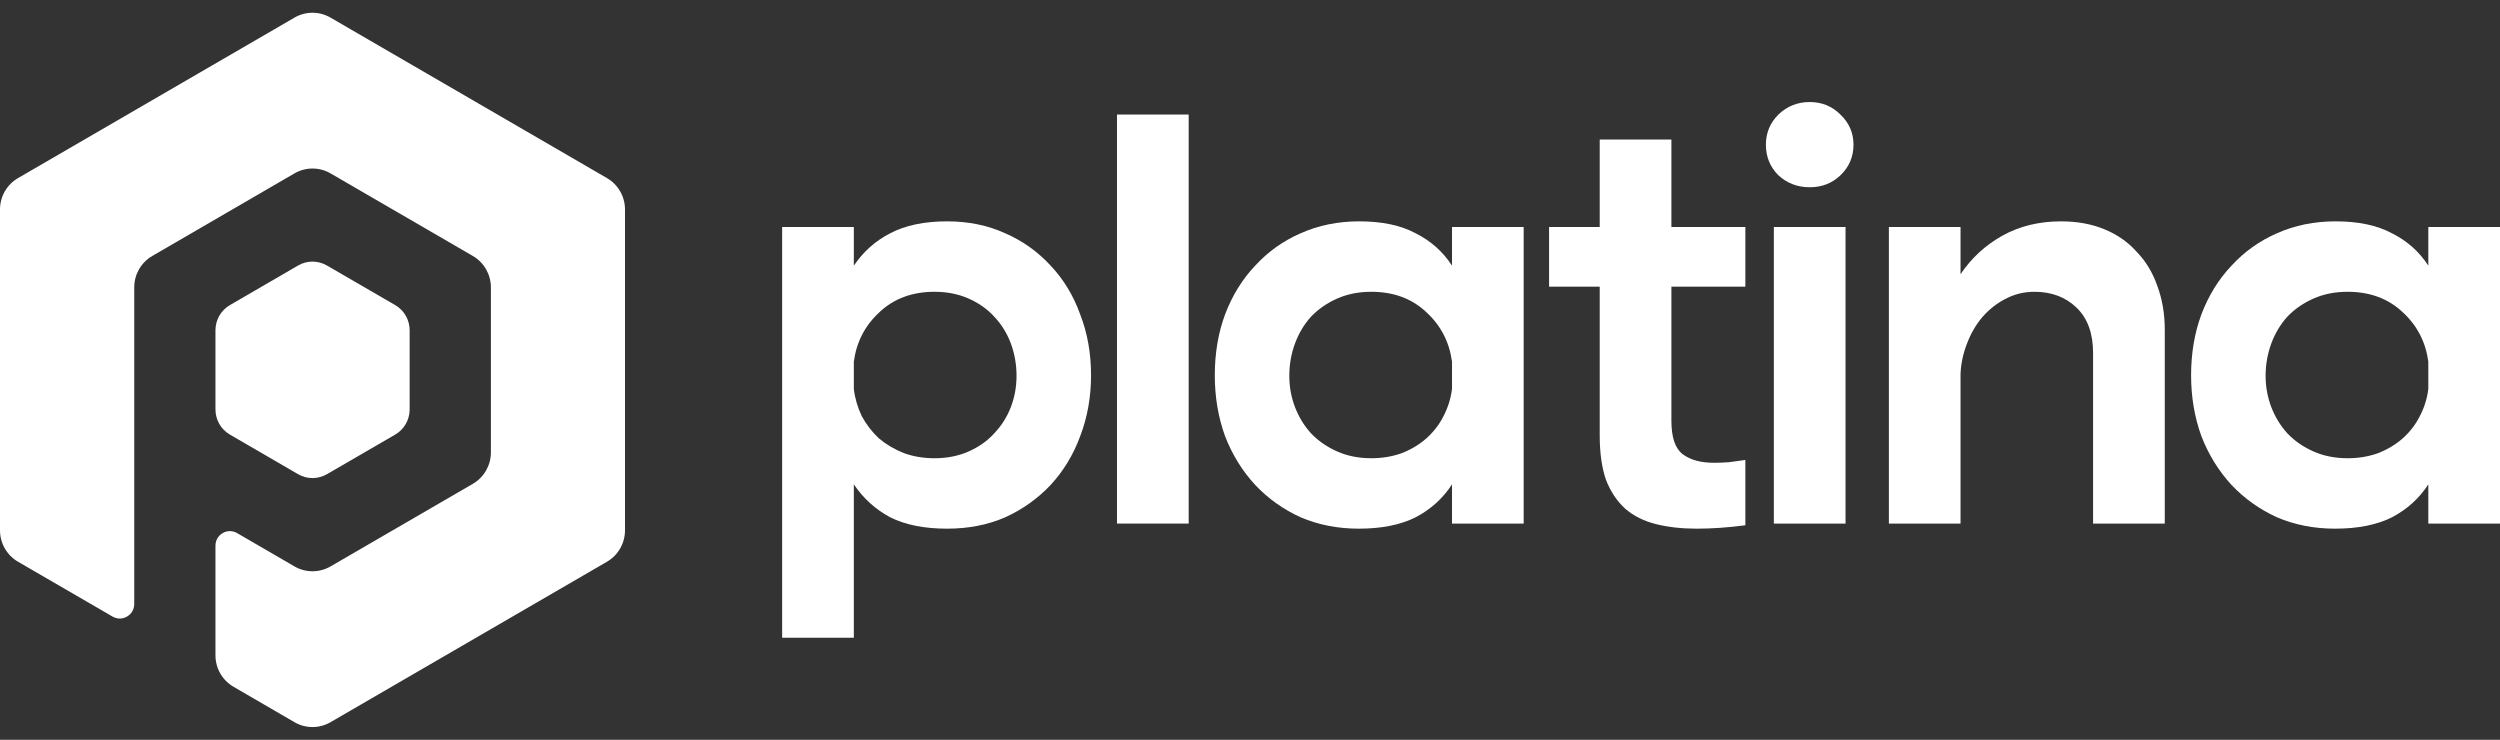
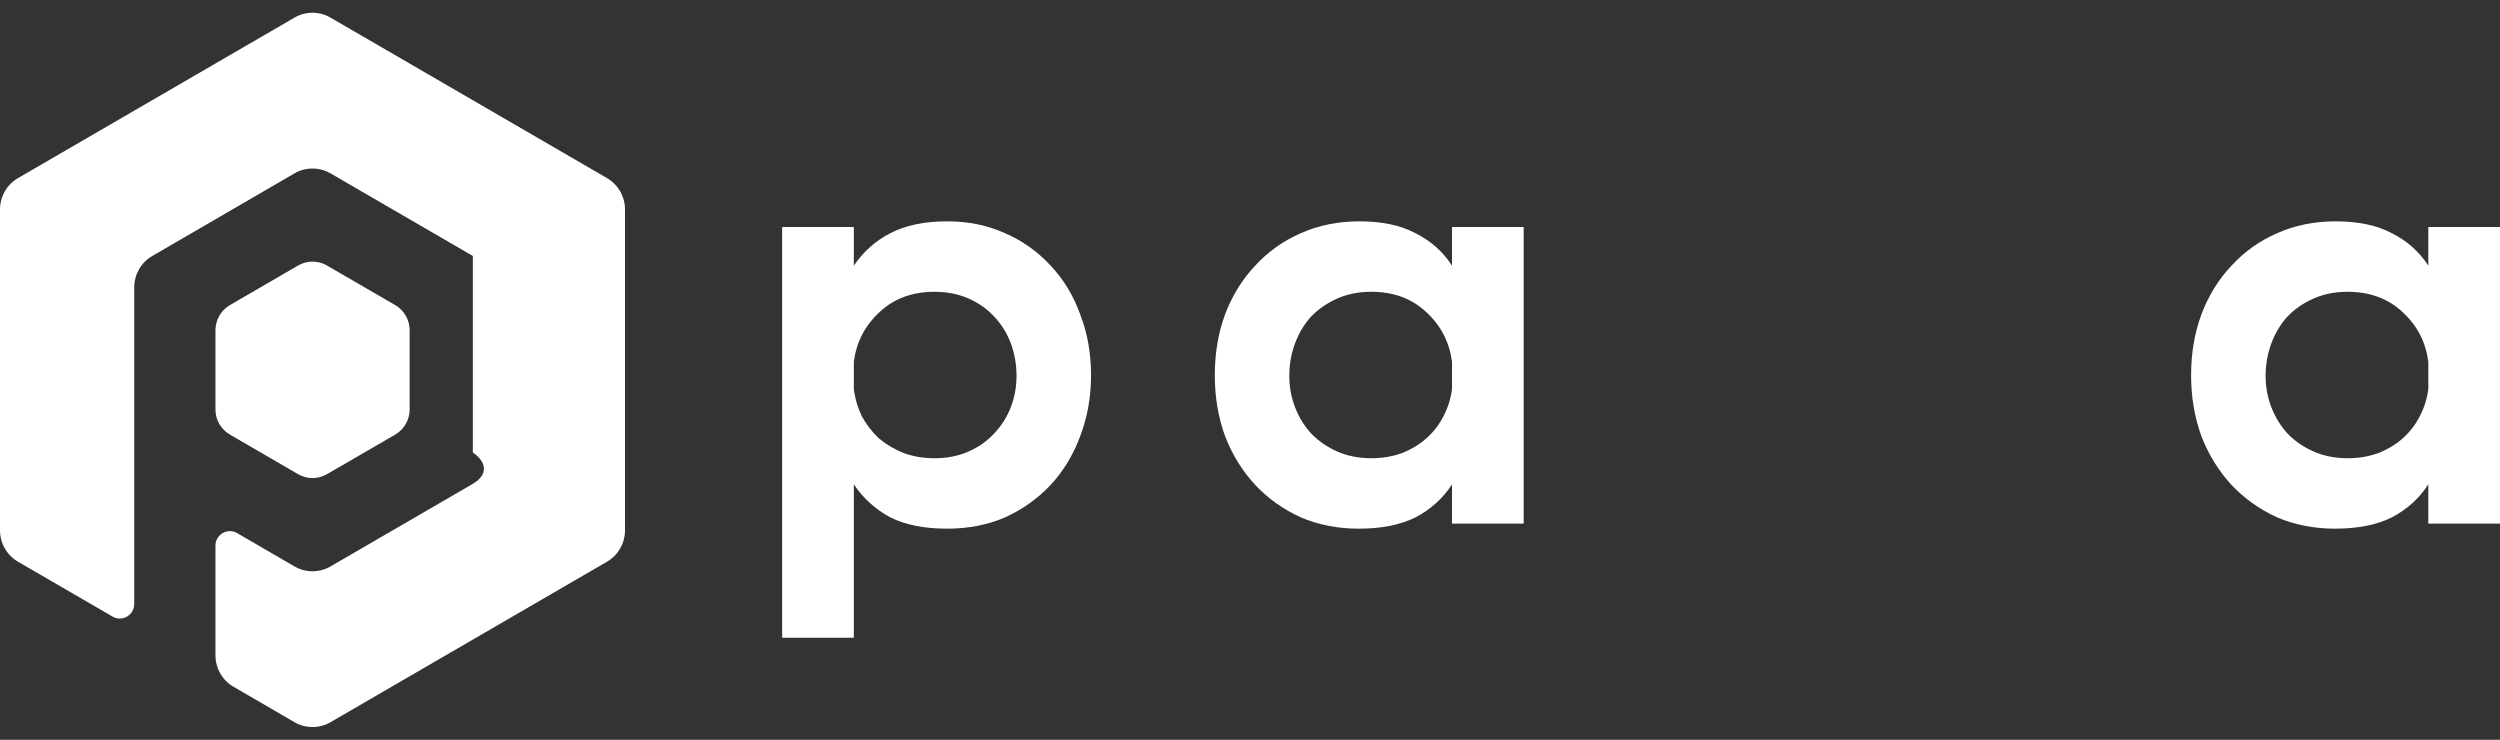
<svg xmlns="http://www.w3.org/2000/svg" width="98" height="29" viewBox="0 0 98 29" fill="none">
  <rect x="0" y="0" width="98" height="29" fill="#333333" stroke="none" />
  <g id="platina horizontal">
    <g clip-path="url(#clip0_5147_39664)">
      <g id="symbol">
-         <path d="M12.957 0.691C12.52 0.436 11.98 0.436 11.543 0.691L0.707 6.981C0.27 7.235 0 7.704 0 8.212V20.788C0 21.296 0.27 21.766 0.707 22.02L4.413 24.17C4.79 24.389 5.262 24.115 5.262 23.677V11.265C5.262 10.757 5.531 10.288 5.969 10.034L11.543 6.797C11.98 6.543 12.52 6.543 12.958 6.797L18.535 10.034C18.973 10.288 19.243 10.757 19.243 11.265V17.735C19.243 18.243 18.973 18.712 18.535 18.966L12.958 22.203C12.52 22.457 11.98 22.457 11.543 22.203L9.296 20.898C8.918 20.678 8.446 20.952 8.446 21.39V25.69C8.446 26.198 8.716 26.667 9.153 26.921L11.542 28.309C11.98 28.564 12.52 28.564 12.958 28.309L23.793 22.02C24.23 21.766 24.5 21.296 24.5 20.788V8.212C24.5 7.704 24.23 7.235 23.793 6.981L12.957 0.691Z" fill="white" />
+         <path d="M12.957 0.691C12.52 0.436 11.98 0.436 11.543 0.691L0.707 6.981C0.27 7.235 0 7.704 0 8.212V20.788C0 21.296 0.27 21.766 0.707 22.02L4.413 24.17C4.79 24.389 5.262 24.115 5.262 23.677V11.265C5.262 10.757 5.531 10.288 5.969 10.034L11.543 6.797C11.98 6.543 12.52 6.543 12.958 6.797L18.535 10.034V17.735C19.243 18.243 18.973 18.712 18.535 18.966L12.958 22.203C12.52 22.457 11.98 22.457 11.543 22.203L9.296 20.898C8.918 20.678 8.446 20.952 8.446 21.39V25.69C8.446 26.198 8.716 26.667 9.153 26.921L11.542 28.309C11.98 28.564 12.52 28.564 12.958 28.309L23.793 22.02C24.23 21.766 24.5 21.296 24.5 20.788V8.212C24.5 7.704 24.23 7.235 23.793 6.981L12.957 0.691Z" fill="white" />
        <path d="M15.492 17.036C15.842 16.833 16.058 16.457 16.058 16.05V12.945C16.058 12.539 15.842 12.163 15.492 11.96L12.816 10.408C12.466 10.204 12.034 10.204 11.684 10.408L9.012 11.96C8.662 12.163 8.446 12.539 8.446 12.945V16.051C8.446 16.457 8.662 16.833 9.012 17.036L11.684 18.588C12.034 18.791 12.466 18.792 12.816 18.588L15.492 17.036Z" fill="white" />
      </g>
      <g id="logotype">
-         <path d="M43.786 4.49H46.596V20.524H43.786V4.49Z" fill="white" />
        <path d="M59.728 20.524H56.919V18.987C56.562 19.537 56.086 19.967 55.491 20.279C54.897 20.576 54.153 20.724 53.261 20.724C52.444 20.724 51.685 20.576 50.987 20.279C50.303 19.967 49.708 19.544 49.203 19.009C48.697 18.46 48.303 17.822 48.021 17.094C47.753 16.352 47.62 15.558 47.62 14.712C47.62 13.851 47.753 13.056 48.021 12.329C48.303 11.586 48.697 10.948 49.203 10.414C49.708 9.864 50.303 9.441 50.987 9.144C51.685 8.832 52.451 8.677 53.284 8.677C54.176 8.677 54.911 8.832 55.491 9.144C56.086 9.441 56.562 9.864 56.919 10.414V8.899H59.728V20.524ZM56.919 14.177C56.814 13.405 56.48 12.759 55.915 12.24C55.35 11.705 54.629 11.438 53.752 11.438C53.261 11.438 52.815 11.527 52.414 11.705C52.013 11.883 51.671 12.121 51.388 12.418C51.12 12.715 50.912 13.064 50.764 13.464C50.615 13.865 50.541 14.288 50.541 14.734C50.541 15.164 50.615 15.573 50.764 15.959C50.912 16.345 51.12 16.686 51.388 16.983C51.671 17.28 52.013 17.517 52.414 17.696C52.815 17.874 53.261 17.963 53.752 17.963C54.183 17.963 54.584 17.896 54.956 17.762C55.328 17.614 55.647 17.421 55.915 17.183C56.197 16.931 56.42 16.642 56.584 16.315C56.762 15.973 56.874 15.617 56.919 15.246V14.177Z" fill="white" />
-         <path d="M65.519 5.47V8.899H68.418V11.238H65.519V16.493C65.519 17.146 65.668 17.584 65.965 17.807C66.262 18.03 66.671 18.141 67.191 18.141C67.385 18.141 67.578 18.134 67.771 18.119C67.979 18.089 68.195 18.059 68.418 18.03V20.591C67.734 20.68 67.102 20.724 66.522 20.724C65.928 20.724 65.392 20.665 64.917 20.546C64.441 20.427 64.04 20.227 63.713 19.945C63.386 19.648 63.133 19.269 62.954 18.809C62.791 18.334 62.709 17.755 62.709 17.072V11.238H60.724V8.899H62.709V5.47H65.519Z" fill="white" />
-         <path d="M69.223 5.67C69.223 5.21 69.387 4.817 69.714 4.49C70.056 4.163 70.464 4 70.94 4C71.416 4 71.817 4.163 72.144 4.49C72.486 4.817 72.657 5.21 72.657 5.67C72.657 6.145 72.486 6.546 72.144 6.873C71.817 7.185 71.416 7.34 70.94 7.34C70.464 7.34 70.056 7.185 69.714 6.873C69.387 6.546 69.223 6.145 69.223 5.67ZM69.535 8.899H72.345V20.524H69.535V8.899Z" fill="white" />
        <path d="M98 20.524H95.19V18.987C94.834 19.537 94.358 19.967 93.763 20.279C93.168 20.576 92.425 20.724 91.533 20.724C90.716 20.724 89.957 20.576 89.258 20.279C88.575 19.967 87.98 19.544 87.475 19.009C86.969 18.46 86.575 17.822 86.293 17.094C86.025 16.352 85.891 15.558 85.891 14.712C85.891 13.851 86.025 13.056 86.293 12.329C86.575 11.586 86.969 10.948 87.475 10.414C87.98 9.864 88.575 9.441 89.258 9.144C89.957 8.832 90.723 8.677 91.555 8.677C92.447 8.677 93.183 8.832 93.763 9.144C94.358 9.441 94.834 9.864 95.19 10.414V8.899H98V20.524ZM95.19 14.177C95.086 13.405 94.752 12.759 94.187 12.24C93.622 11.705 92.901 11.438 92.024 11.438C91.533 11.438 91.087 11.527 90.686 11.705C90.284 11.883 89.942 12.121 89.66 12.418C89.392 12.715 89.184 13.064 89.035 13.464C88.887 13.865 88.812 14.288 88.812 14.734C88.812 15.164 88.887 15.573 89.035 15.959C89.184 16.345 89.392 16.686 89.66 16.983C89.942 17.28 90.284 17.517 90.686 17.696C91.087 17.874 91.533 17.963 92.024 17.963C92.455 17.963 92.856 17.896 93.228 17.762C93.6 17.614 93.919 17.421 94.187 17.183C94.469 16.931 94.692 16.642 94.856 16.315C95.034 15.973 95.146 15.617 95.19 15.246V14.177Z" fill="white" />
-         <path d="M74.044 8.899H76.853V10.748C77.285 10.109 77.835 9.604 78.504 9.233C79.173 8.862 79.938 8.677 80.801 8.677C81.425 8.677 81.99 8.78 82.495 8.988C83.001 9.196 83.424 9.493 83.766 9.879C84.123 10.25 84.391 10.696 84.569 11.215C84.763 11.735 84.859 12.306 84.859 12.93V20.524H82.049V13.843C82.049 13.071 81.834 12.477 81.403 12.062C80.972 11.646 80.421 11.438 79.752 11.438C79.336 11.438 78.95 11.534 78.593 11.727C78.251 11.906 77.954 12.143 77.701 12.44C77.448 12.737 77.248 13.086 77.099 13.487C76.95 13.873 76.868 14.266 76.853 14.667V20.524H74.044V8.899Z" fill="white" />
        <path d="M30.66 25V8.899H33.47V10.414C33.842 9.864 34.317 9.441 34.897 9.144C35.492 8.832 36.235 8.677 37.127 8.677C37.96 8.677 38.718 8.832 39.402 9.144C40.086 9.441 40.68 9.864 41.186 10.414C41.691 10.948 42.078 11.586 42.345 12.329C42.628 13.056 42.769 13.851 42.769 14.712C42.769 15.558 42.628 16.352 42.345 17.094C42.078 17.822 41.691 18.46 41.186 19.009C40.68 19.544 40.086 19.967 39.402 20.279C38.718 20.576 37.96 20.724 37.127 20.724C36.235 20.724 35.492 20.576 34.897 20.279C34.317 19.967 33.842 19.537 33.47 18.987V25H30.66ZM33.47 14.177V15.246C33.514 15.617 33.619 15.973 33.782 16.315C33.961 16.642 34.184 16.931 34.451 17.183C34.734 17.421 35.061 17.614 35.432 17.762C35.804 17.896 36.205 17.963 36.636 17.963C37.127 17.963 37.573 17.874 37.974 17.696C38.376 17.517 38.71 17.28 38.978 16.983C39.26 16.686 39.476 16.345 39.625 15.959C39.773 15.573 39.848 15.164 39.848 14.734C39.848 14.288 39.773 13.865 39.625 13.464C39.476 13.064 39.26 12.715 38.978 12.418C38.71 12.121 38.376 11.883 37.974 11.705C37.573 11.527 37.127 11.438 36.636 11.438C35.759 11.438 35.038 11.705 34.473 12.24C33.908 12.759 33.574 13.405 33.47 14.177Z" fill="white" />
      </g>
    </g>
  </g>
  <defs>
    <clipPath id="clip0_5147_39664">
      <rect y="0.5" width="98" height="28" fill="white" />
    </clipPath>
  </defs>
</svg>